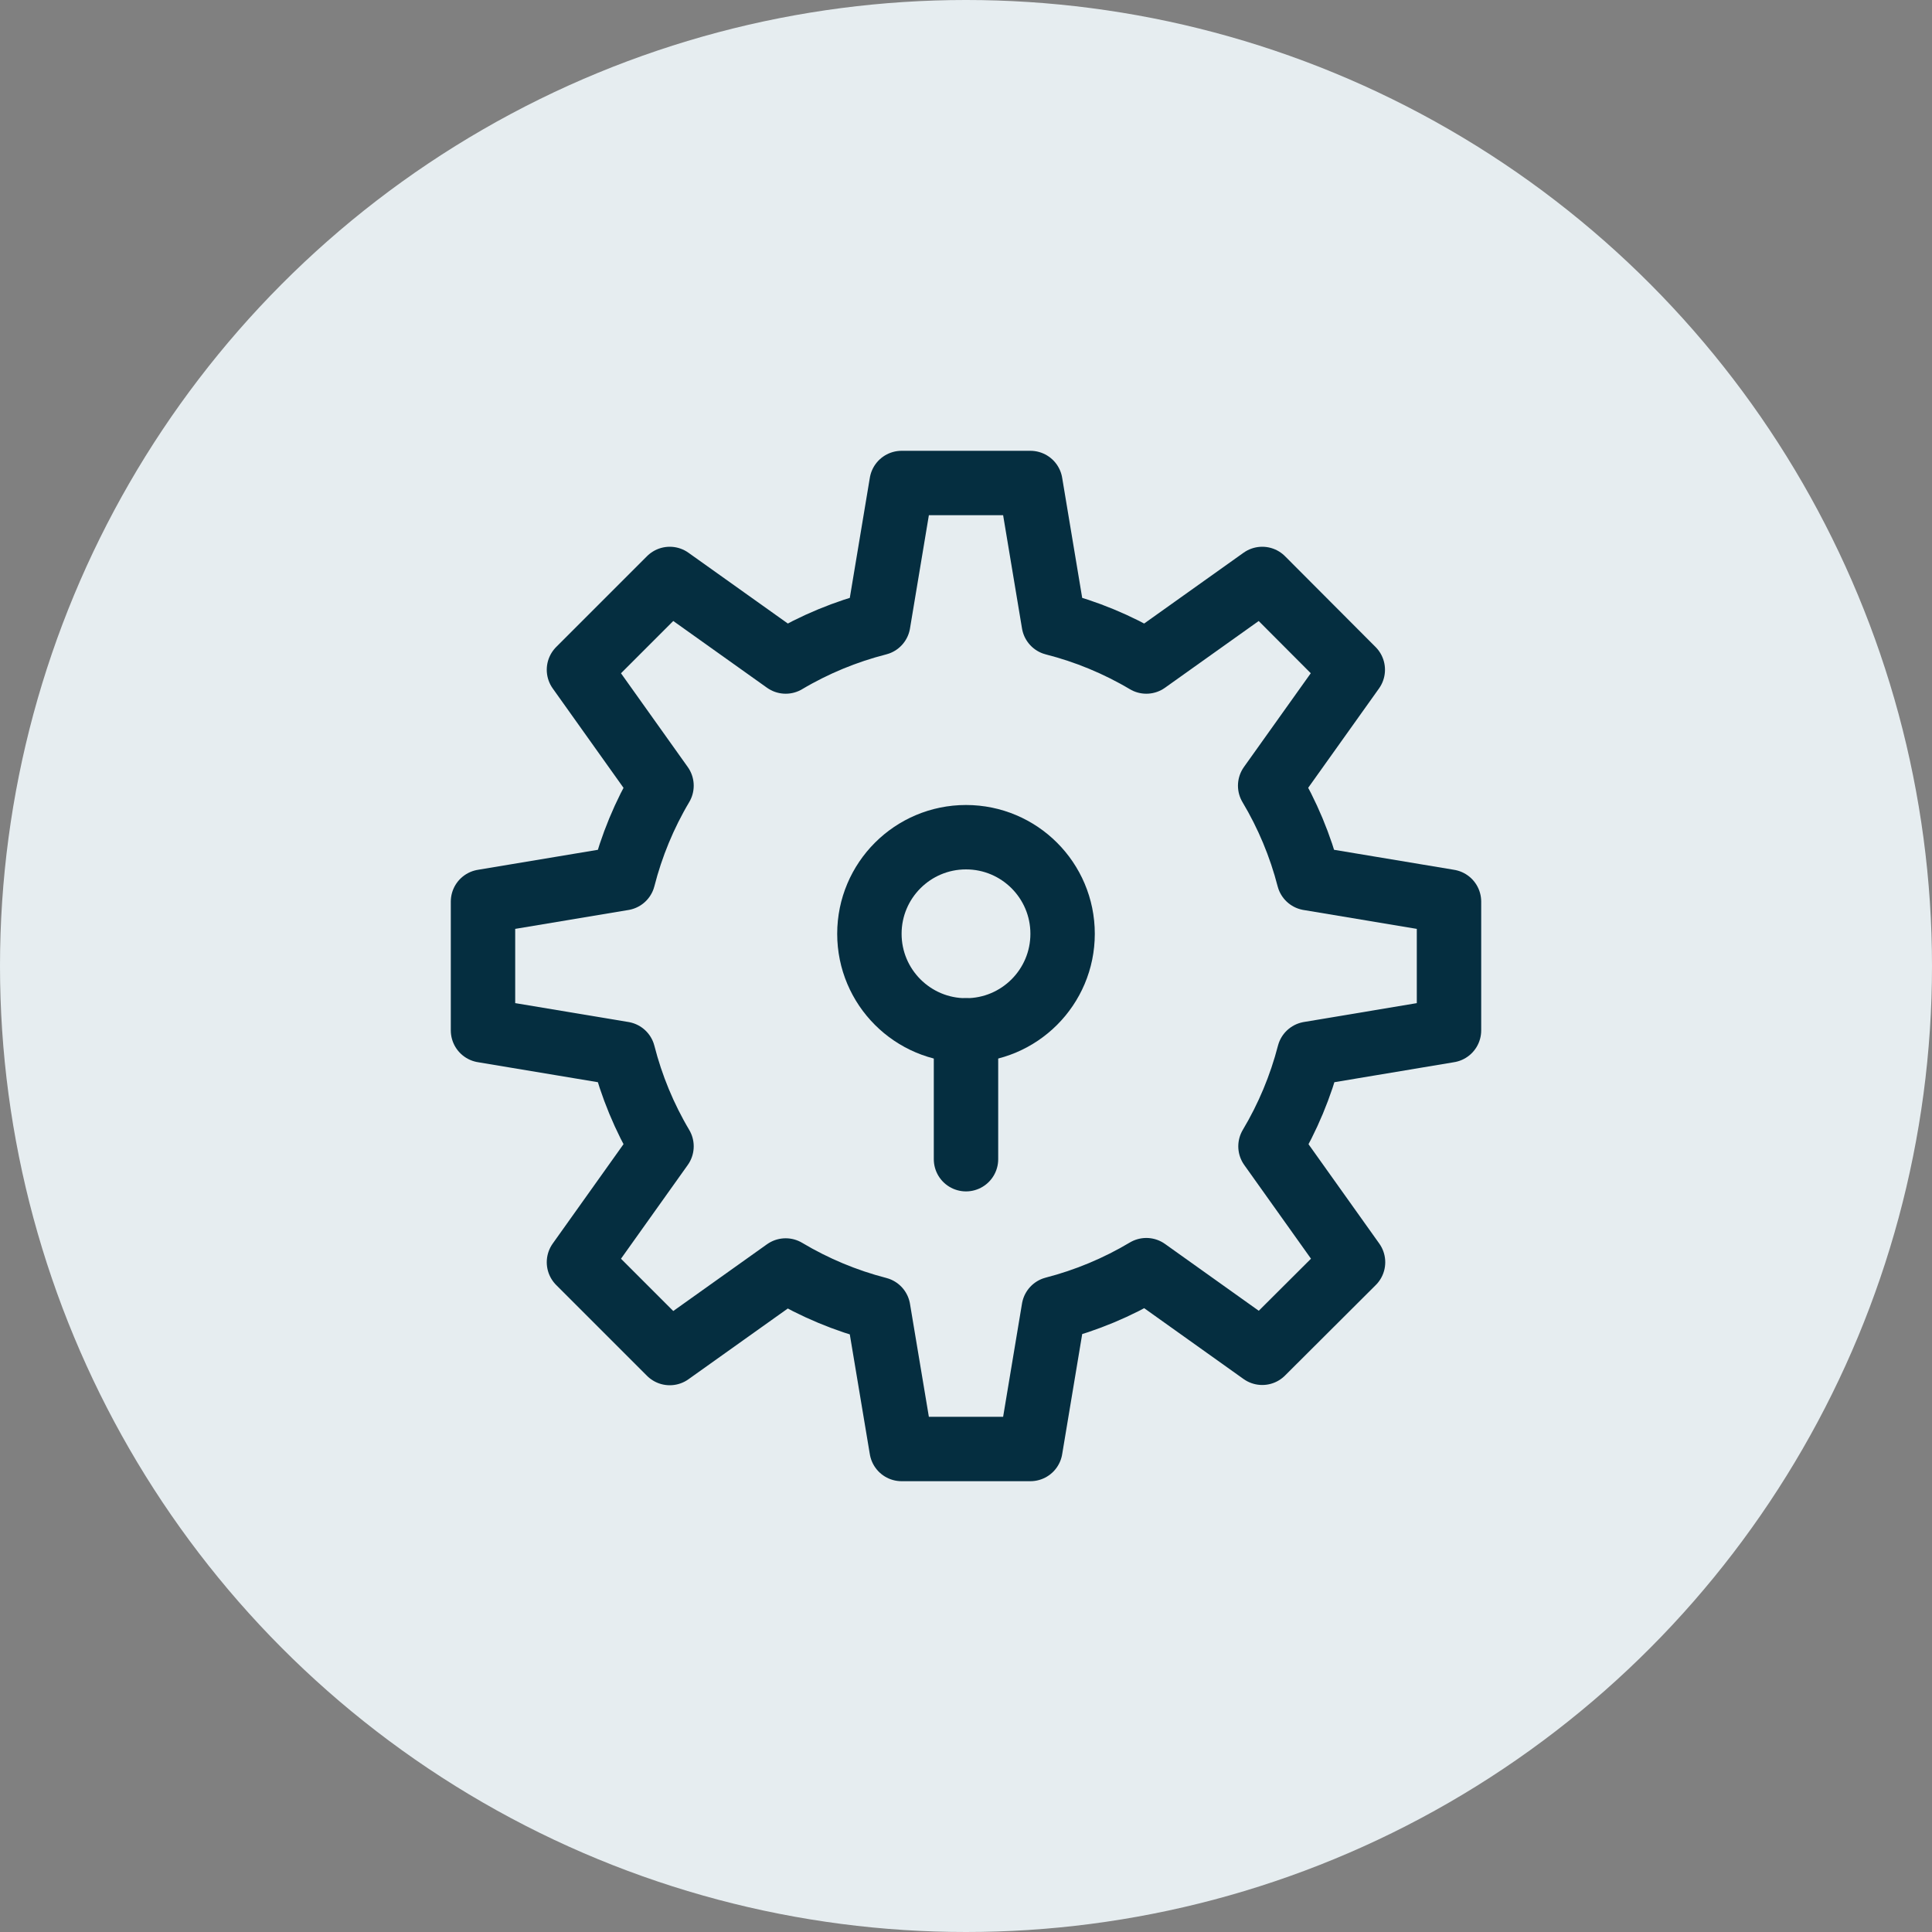
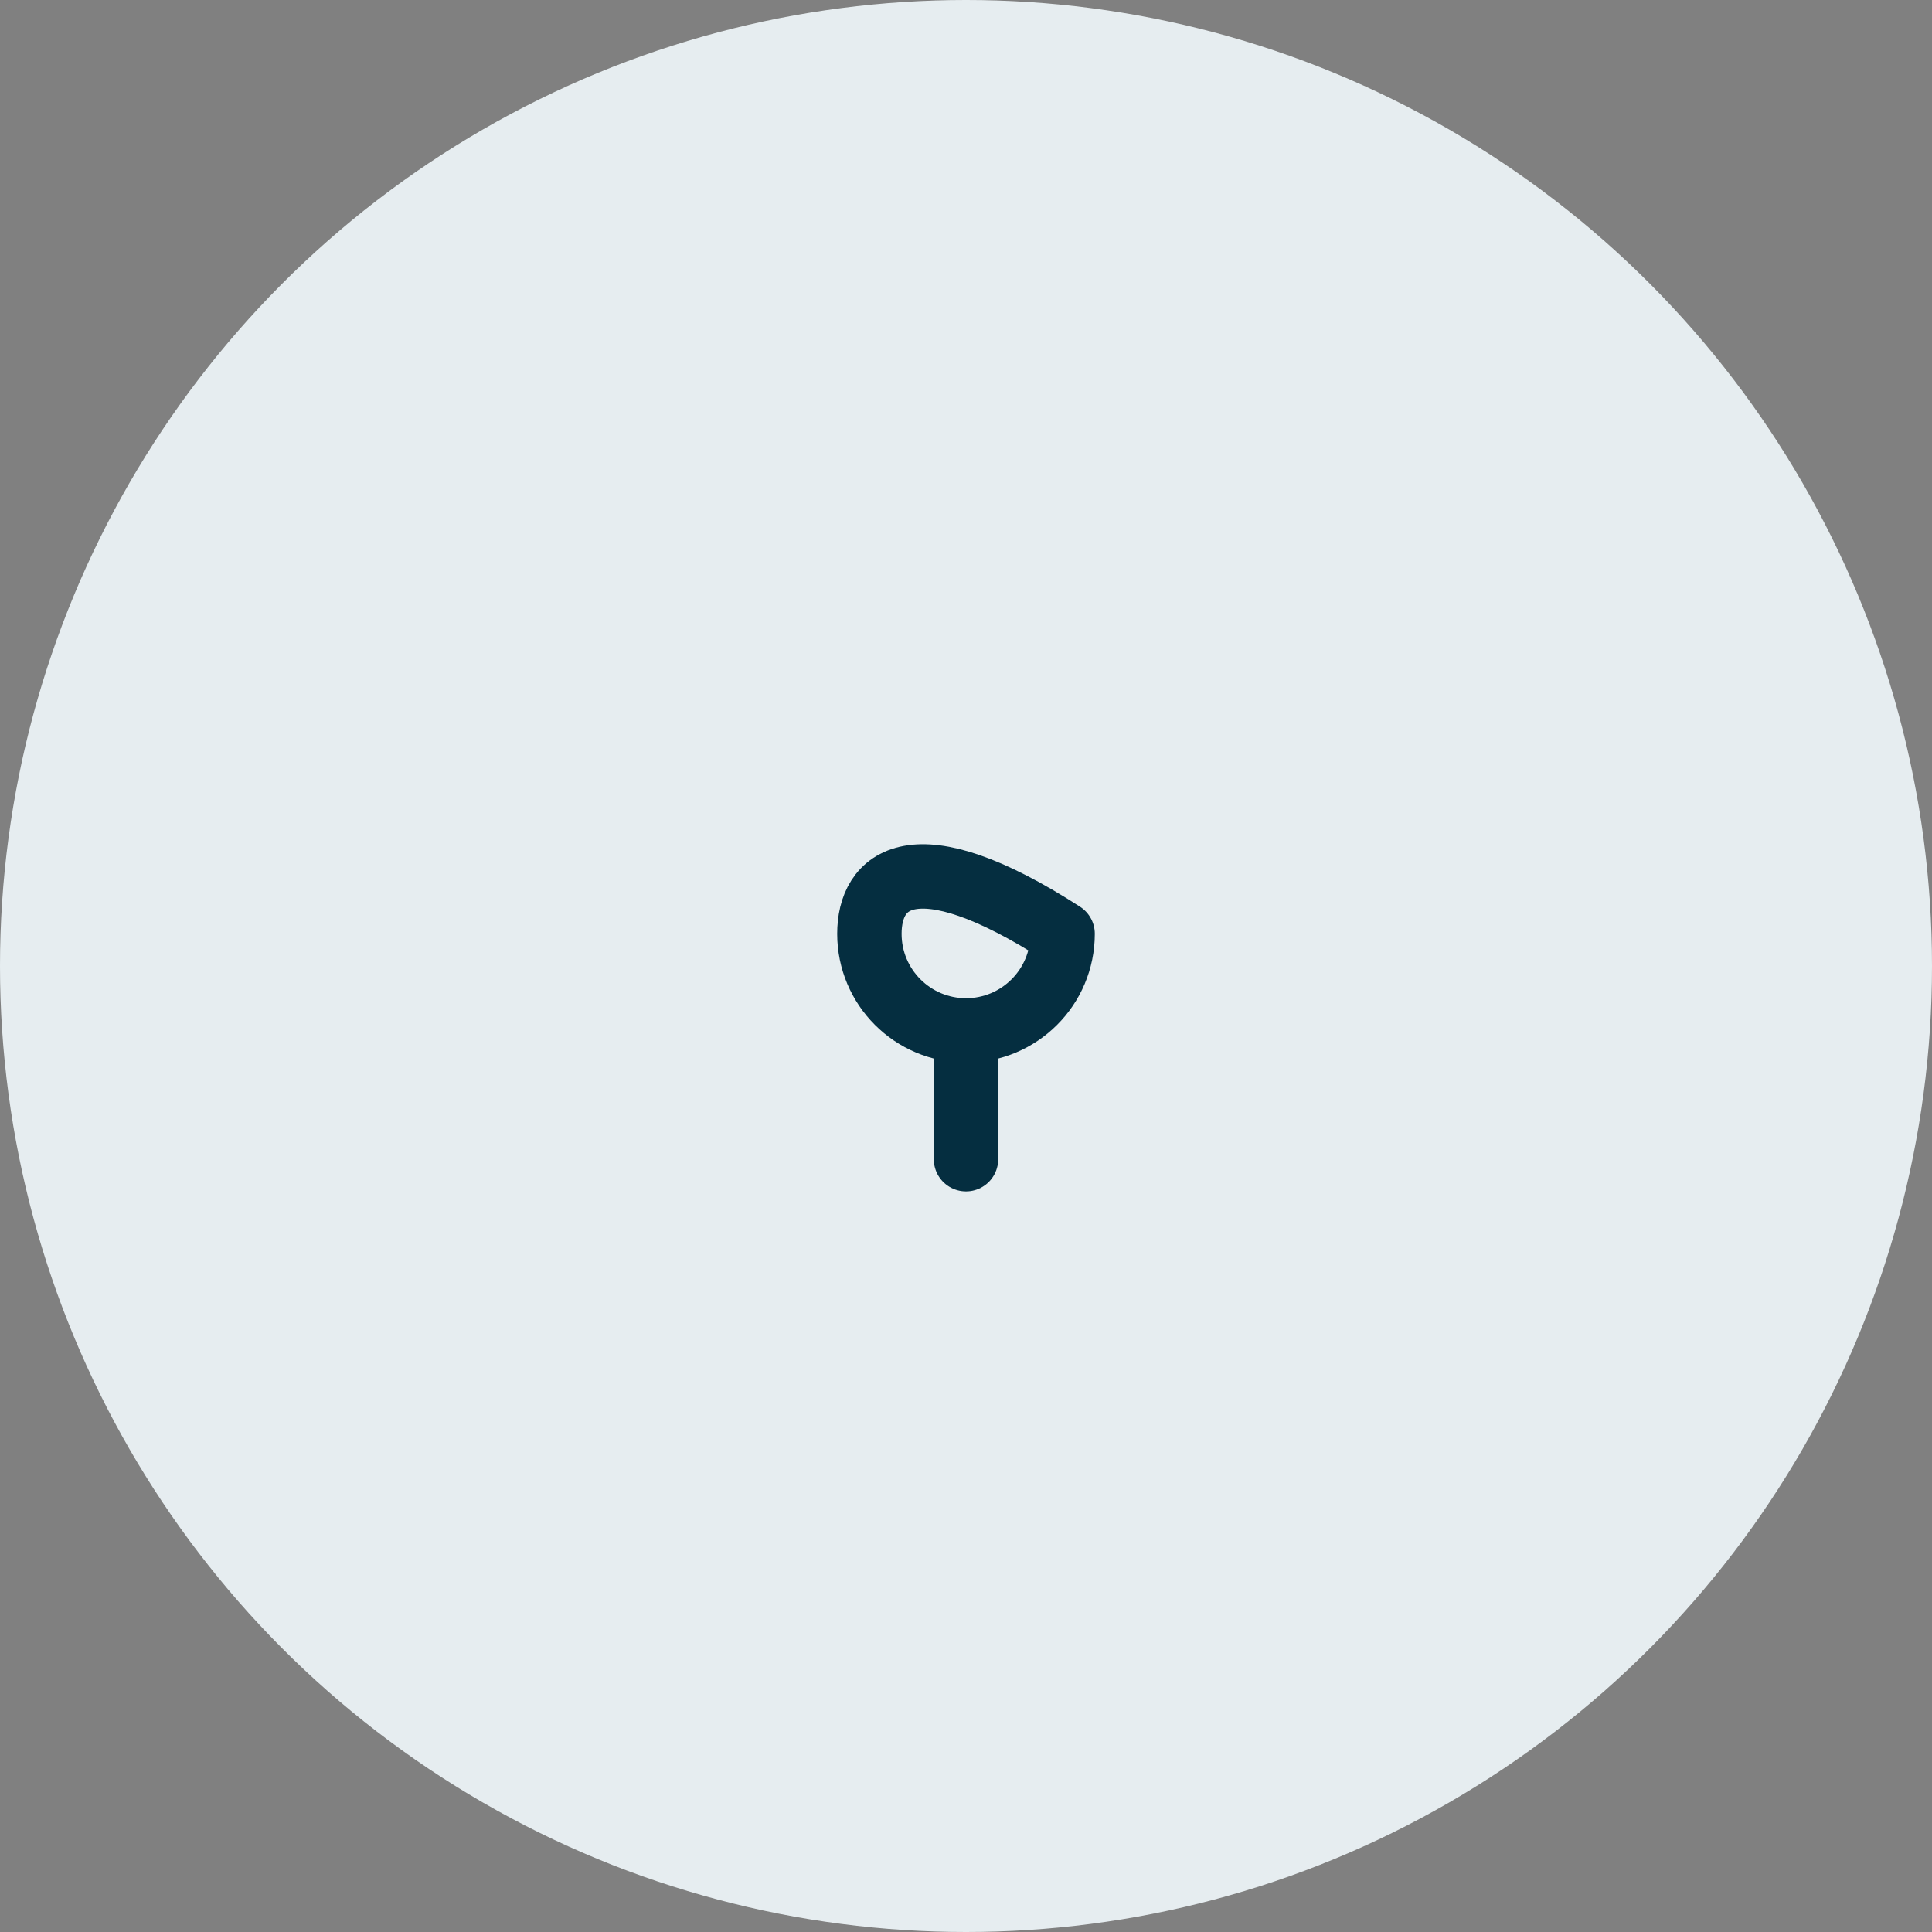
<svg xmlns="http://www.w3.org/2000/svg" width="60" height="60" viewBox="0 0 60 60" fill="none">
  <rect x="0" y="0" width="60" height="60" fill="#808080" stroke="none" />
  <circle cx="30" cy="30" r="30" fill="#E6EDF0" />
-   <path d="M30 32C31.657 32 33 30.657 33 29C33 27.343 31.657 26 30 26C28.343 26 27 27.343 27 29C27 30.657 28.343 32 30 32Z" stroke="#052E40" stroke-width="2" stroke-linecap="round" stroke-linejoin="round" />
-   <path d="M45 32V28L40.646 27.274C40.385 26.264 39.981 25.296 39.446 24.4L42.012 20.8L39.2 17.98L35.6 20.544C34.704 20.012 33.736 19.612 32.726 19.354L32 15H28L27.274 19.354C26.264 19.612 25.296 20.012 24.4 20.544L20.8 17.98L17.98 20.8L20.544 24.4C20.012 25.296 19.612 26.264 19.354 27.274L15 28V32L19.354 32.726C19.612 33.736 20.012 34.704 20.544 35.6L17.98 39.2L20.8 42.02L24.4 39.456C25.296 39.991 26.264 40.395 27.274 40.656L28 45H32L32.726 40.646C33.736 40.385 34.704 39.981 35.6 39.446L39.2 42.012L42.02 39.2L39.456 35.6C39.991 34.704 40.395 33.736 40.656 32.726L45 32Z" stroke="#052E40" stroke-width="2" stroke-linecap="round" stroke-linejoin="round" />
+   <path d="M30 32C31.657 32 33 30.657 33 29C28.343 26 27 27.343 27 29C27 30.657 28.343 32 30 32Z" stroke="#052E40" stroke-width="2" stroke-linecap="round" stroke-linejoin="round" />
  <path d="M30 32V36" stroke="#052E40" stroke-width="2" stroke-linecap="round" stroke-linejoin="round" />
</svg>